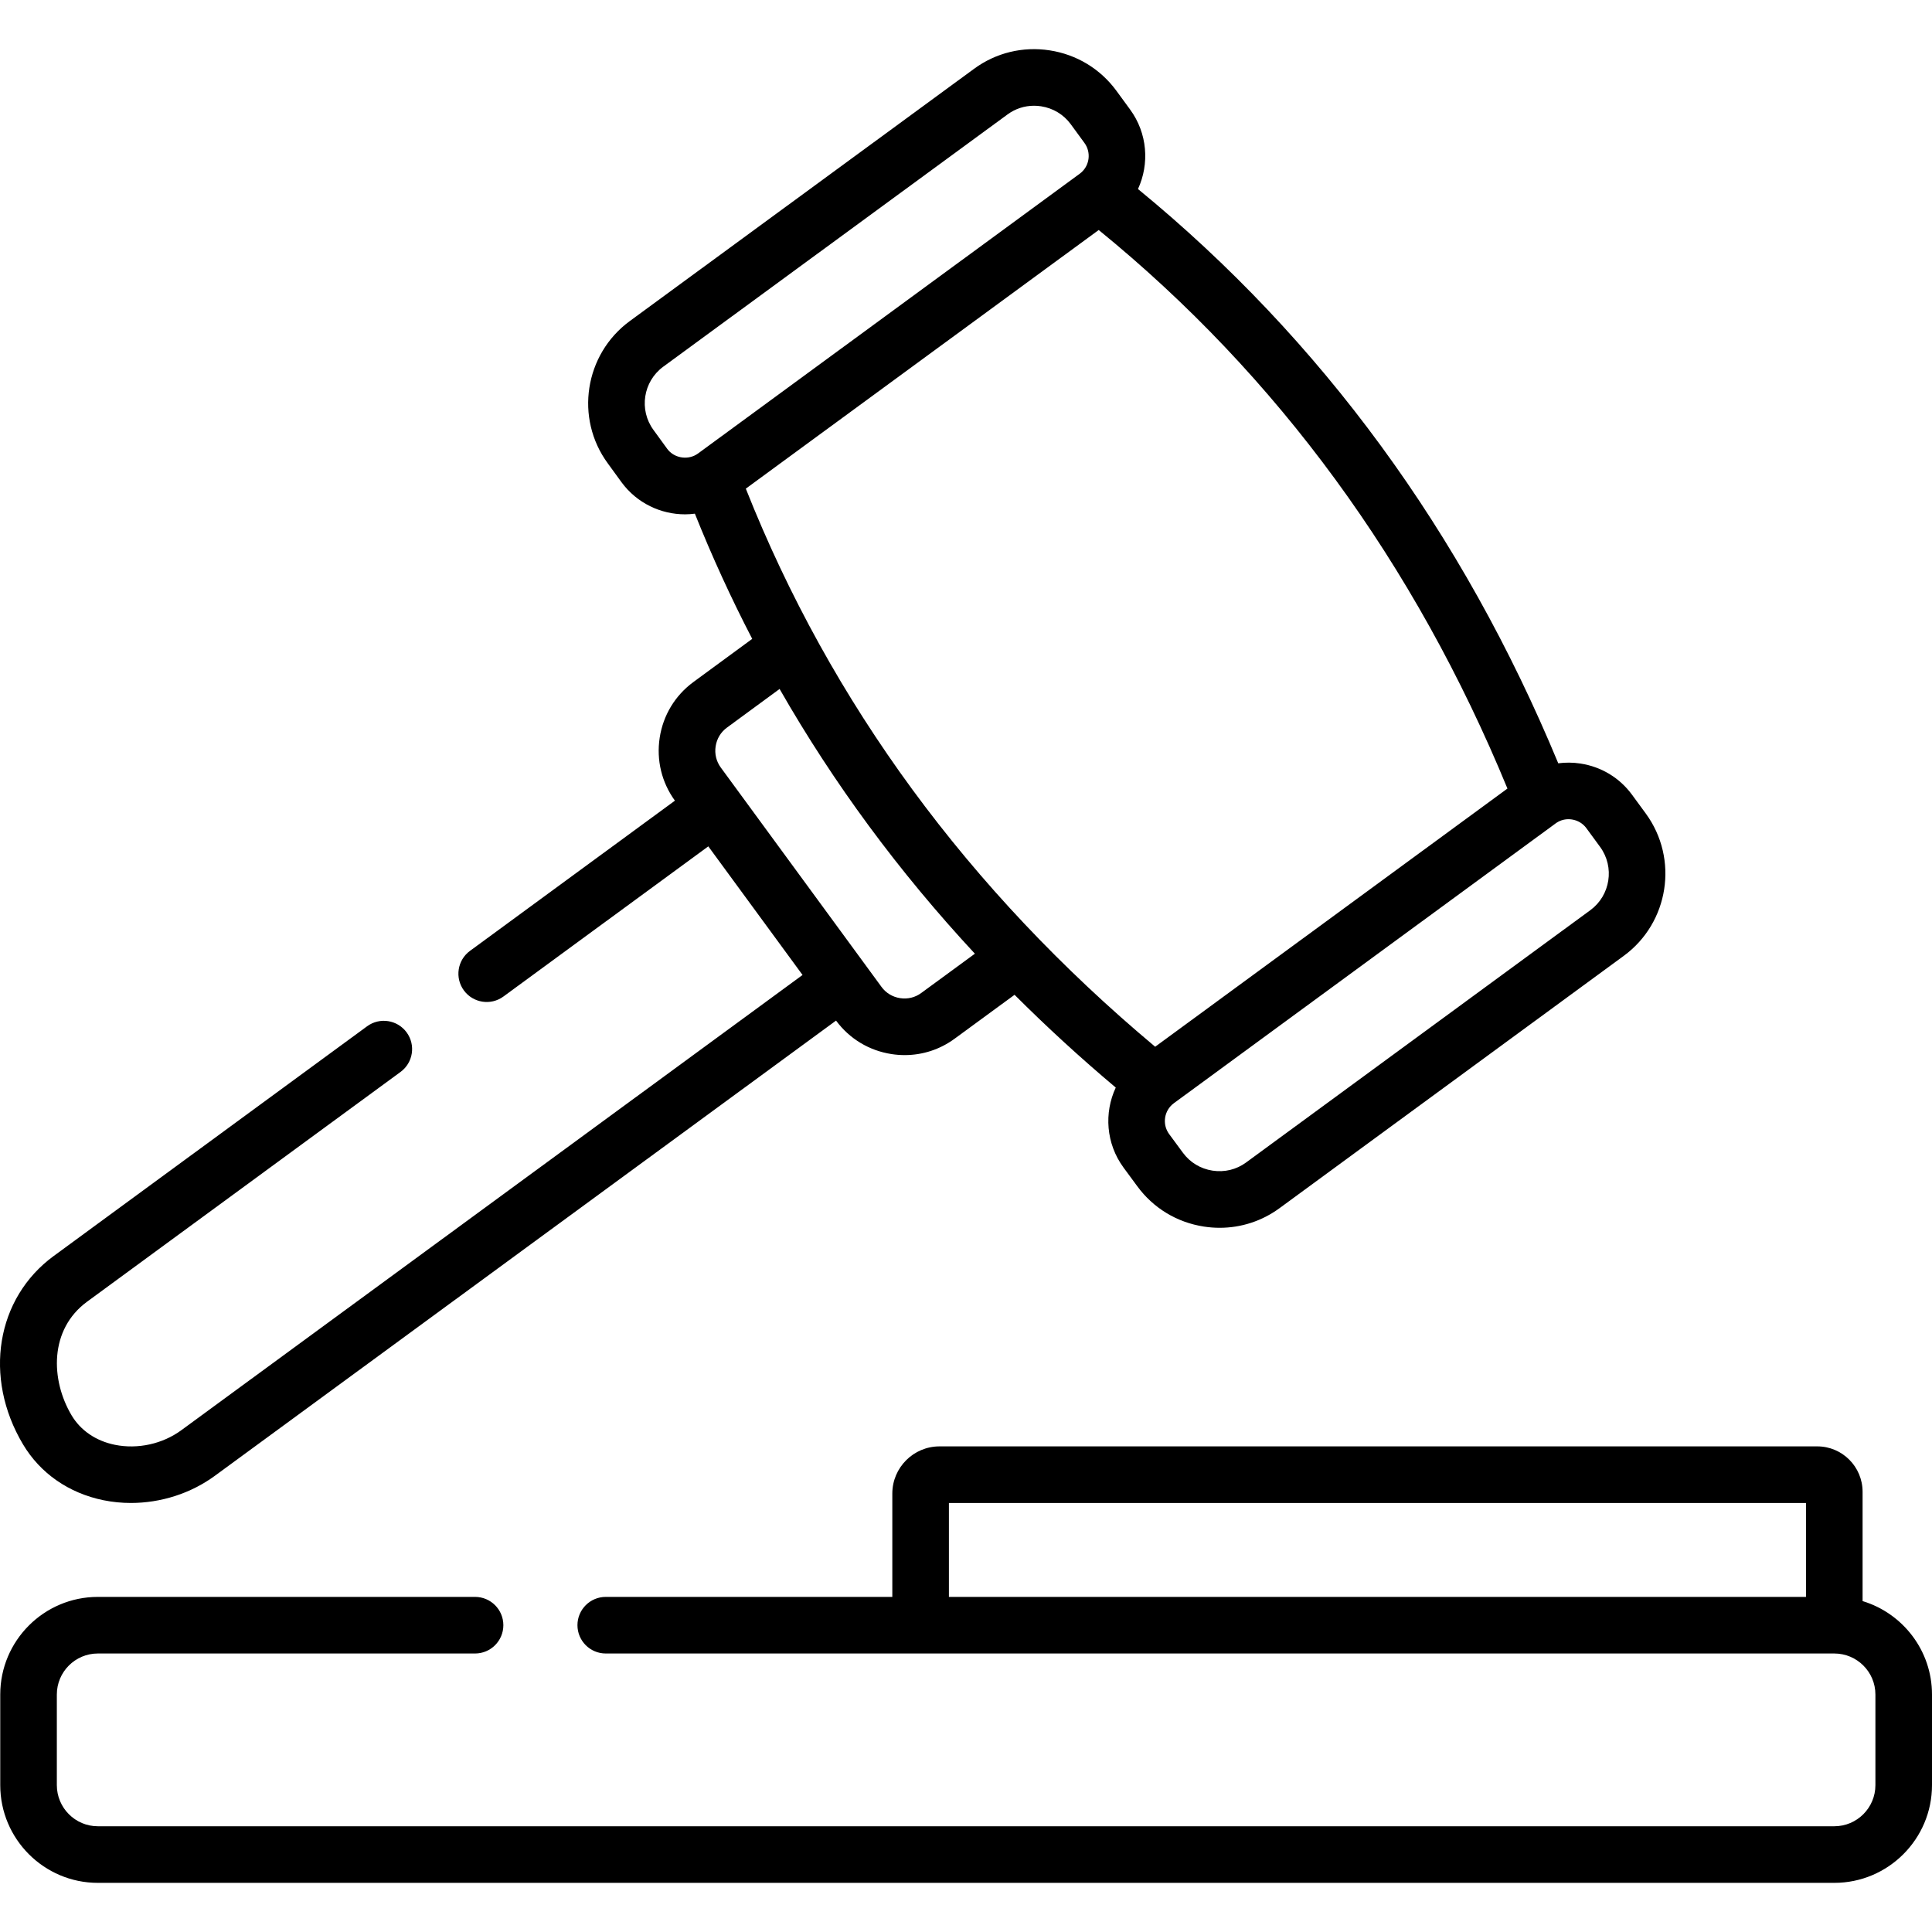
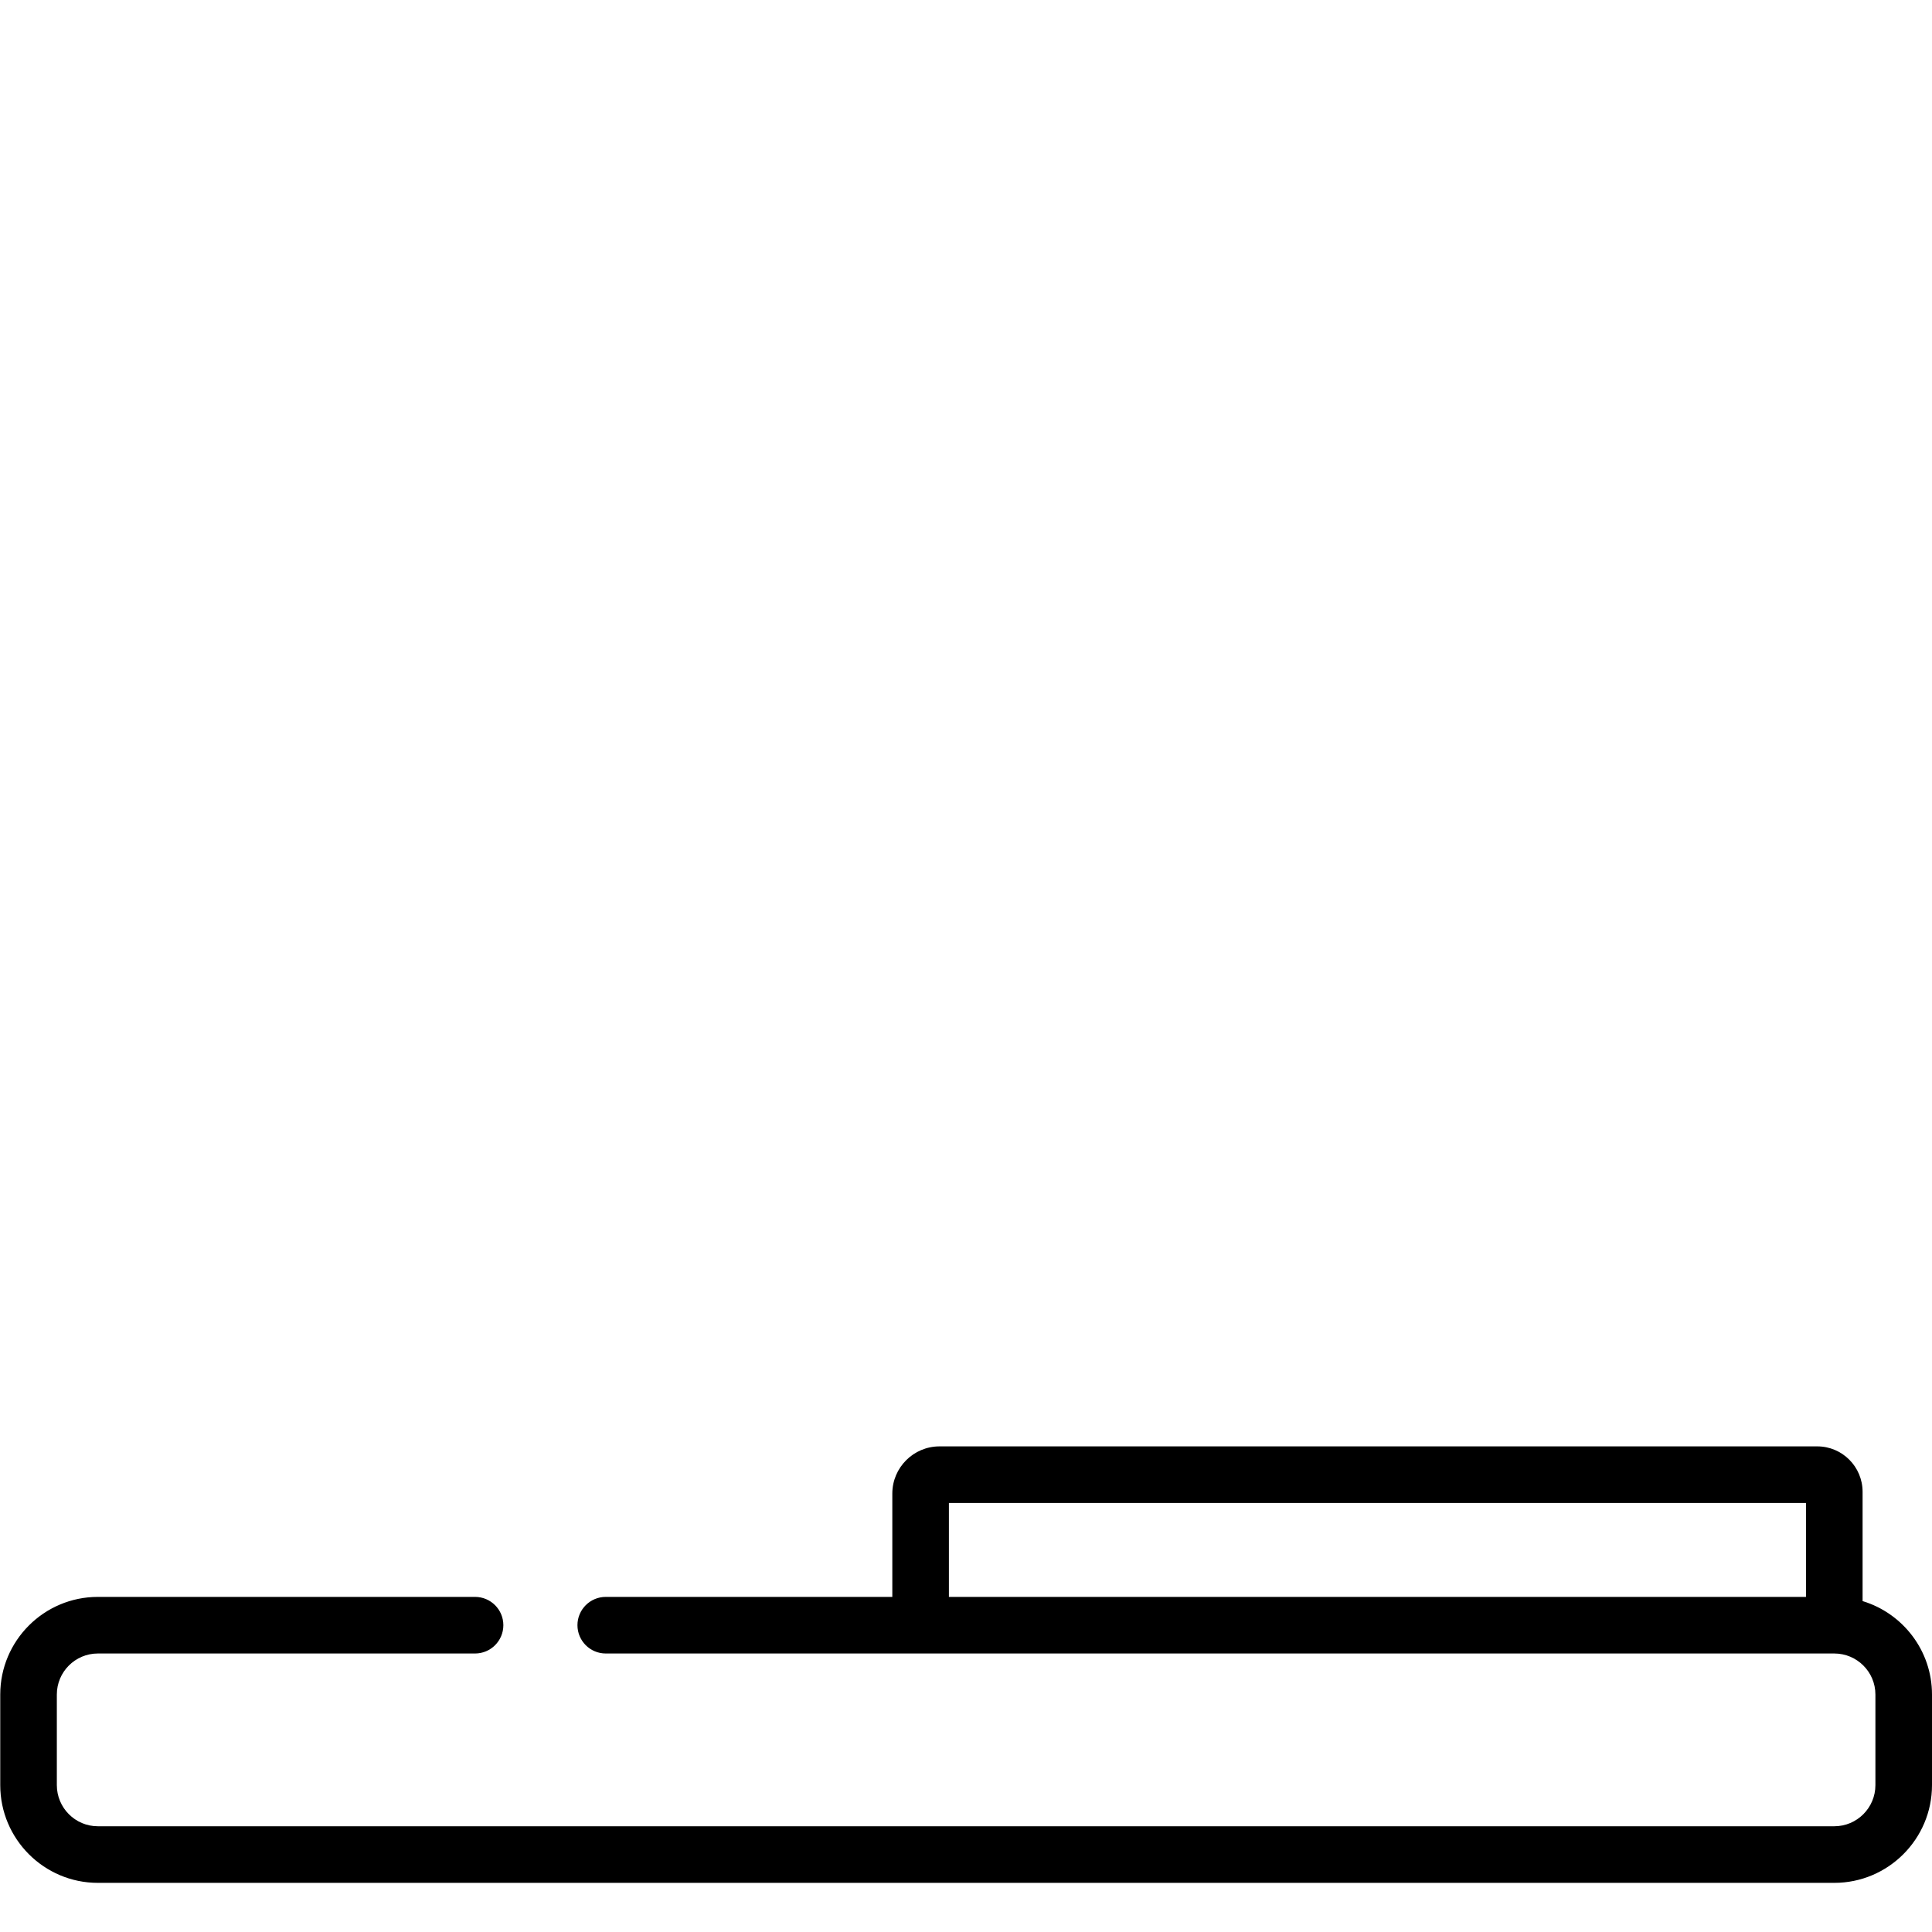
<svg xmlns="http://www.w3.org/2000/svg" enable-background="new 0 0 512 512" height="512" viewBox="0 0 512 512" width="512">
  <path d="m493.605 424.305v-28.965c0-6.637-5.385-12.035-12.006-12.035h-232.61c-6.902 0-12.516 5.615-12.516 12.517v27.373h-75.942c-4.142 0-7.499 3.358-7.499 7.499s3.357 7.499 7.499 7.499h83.442 242.134c6.008 0 10.895 4.877 10.895 10.872v24.013c0 6.011-4.887 10.901-10.895 10.901h-460.178c-5.993 0-10.867-4.89-10.867-10.901v-24.013c0-5.995 4.874-10.872 10.867-10.872h99.966c4.142 0 7.499-3.358 7.499-7.499s-3.357-7.499-7.499-7.499h-99.966c-14.262 0-25.865 11.605-25.865 25.87v24.013c0 14.281 11.603 25.899 25.865 25.899h460.177c14.278 0 25.894-11.618 25.894-25.899v-24.013c0-11.66-7.763-21.539-18.395-24.76zm-242.134-1.11v-24.891h227.136v24.891z" />
-   <path d="m27.444 397.58c2.381.485 4.81.722 7.243.722 7.926 0 15.884-2.52 22.261-7.205l164.614-120.629c3.547 4.811 8.765 7.964 14.71 8.876 1.164.179 2.327.267 3.482.267 4.759 0 9.366-1.499 13.241-4.353l15.873-11.625c8.485 8.477 17.419 16.679 26.819 24.584-3.122 6.68-2.609 14.821 2.052 21.191l3.638 4.937c4.242 5.804 10.514 9.607 17.659 10.709 1.403.217 2.805.324 4.197.324 5.698 0 11.216-1.794 15.869-5.212l91.204-66.85c12.004-8.79 14.626-25.711 5.847-37.721-.001-.002-.003-.004-.005-.007l-3.664-5c-3.282-4.464-8.12-7.39-13.624-8.239-1.989-.308-3.973-.32-5.908-.069-25.383-61.248-62.812-112.384-111.374-152.186 3.068-6.659 2.539-14.75-2.095-21.082l-3.635-4.971c-4.256-5.796-10.527-9.594-17.659-10.695-7.141-1.102-14.267.636-20.056 4.889l-91.243 66.857c-12 8.815-14.601 25.74-5.821 37.699l3.652 5.023c4.08 5.547 10.415 8.488 16.83 8.488.867 0 1.734-.068 2.598-.176 4.534 11.333 9.6 22.396 15.196 33.175l-15.582 11.44c-4.84 3.544-8.013 8.781-8.934 14.746-.915 5.937.519 11.861 4.032 16.696l-54.31 39.806c-3.34 2.448-4.064 7.141-1.615 10.482 2.447 3.34 7.142 4.063 10.481 1.616l54.293-39.794 24.977 34.085-164.612 120.627c-4.986 3.662-11.578 5.112-17.638 3.879-5.01-1.02-9.081-3.795-11.467-7.817-5.574-9.382-5.944-22.742 4.135-30.124l83.045-60.87c3.34-2.448 4.064-7.141 1.615-10.482-2.448-3.341-7.143-4.063-10.481-1.616l-83.043 60.868c-15.261 11.178-18.695 32.157-8.168 49.879 4.57 7.705 12.16 12.981 21.371 14.858zm392.951-178.119 3.653 4.985c3.9 5.339 2.733 12.86-2.604 16.769l-91.214 66.856c-2.562 1.883-5.727 2.648-8.906 2.158-3.18-.491-5.963-2.173-7.855-4.76l-3.642-4.941c-1.903-2.601-1.334-6.268 1.273-8.177l101.168-74.146c.986-.726 2.164-1.106 3.388-1.106.304 0 .61.023.918.071 1.555.24 2.914 1.057 3.821 2.291zm-20.907-10.485-93.355 68.42c-49.526-41.444-85.989-91.154-108.484-147.902l93.52-68.541c47.321 38.53 83.725 88.282 108.319 148.023zm-222.66-90.016-3.648-5.019c-3.909-5.323-2.747-12.843 2.582-16.758l91.243-66.857c2.056-1.511 4.498-2.302 7.024-2.302.62 0 1.246.048 1.872.145 3.178.491 5.969 2.177 7.849 4.737l3.629 4.961c0 .001.001.001.002.002 1.78 2.432 1.414 5.784-.749 7.767-.081.065-.16.131-.238.2-.085.07-.167.144-.258.21l-101.154 74.136c-.132.096-.268.182-.406.266-.025.016-.049.032-.073.048-2.525 1.48-5.935.831-7.675-1.536zm12.825 78.812c.309-2.003 1.364-3.754 2.978-4.936l13.968-10.255c14.324 25.034 31.603 48.463 51.756 70.16l-14.238 10.428c-1.597 1.176-3.576 1.658-5.571 1.35-2.003-.307-3.755-1.363-4.935-2.976l-42.6-58.148c-1.186-1.618-1.668-3.615-1.358-5.623z" />
</svg>